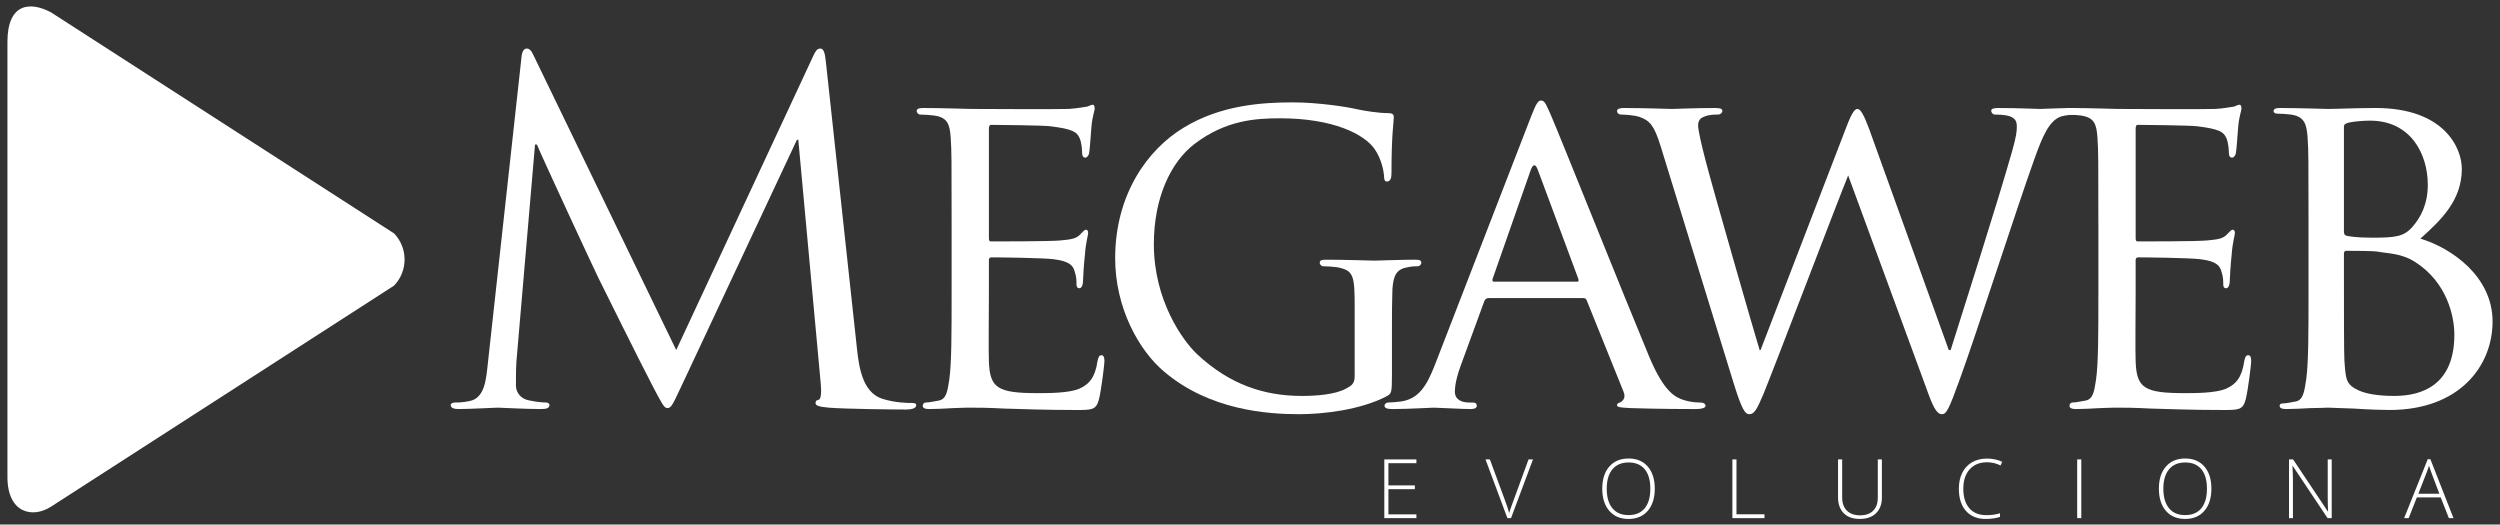
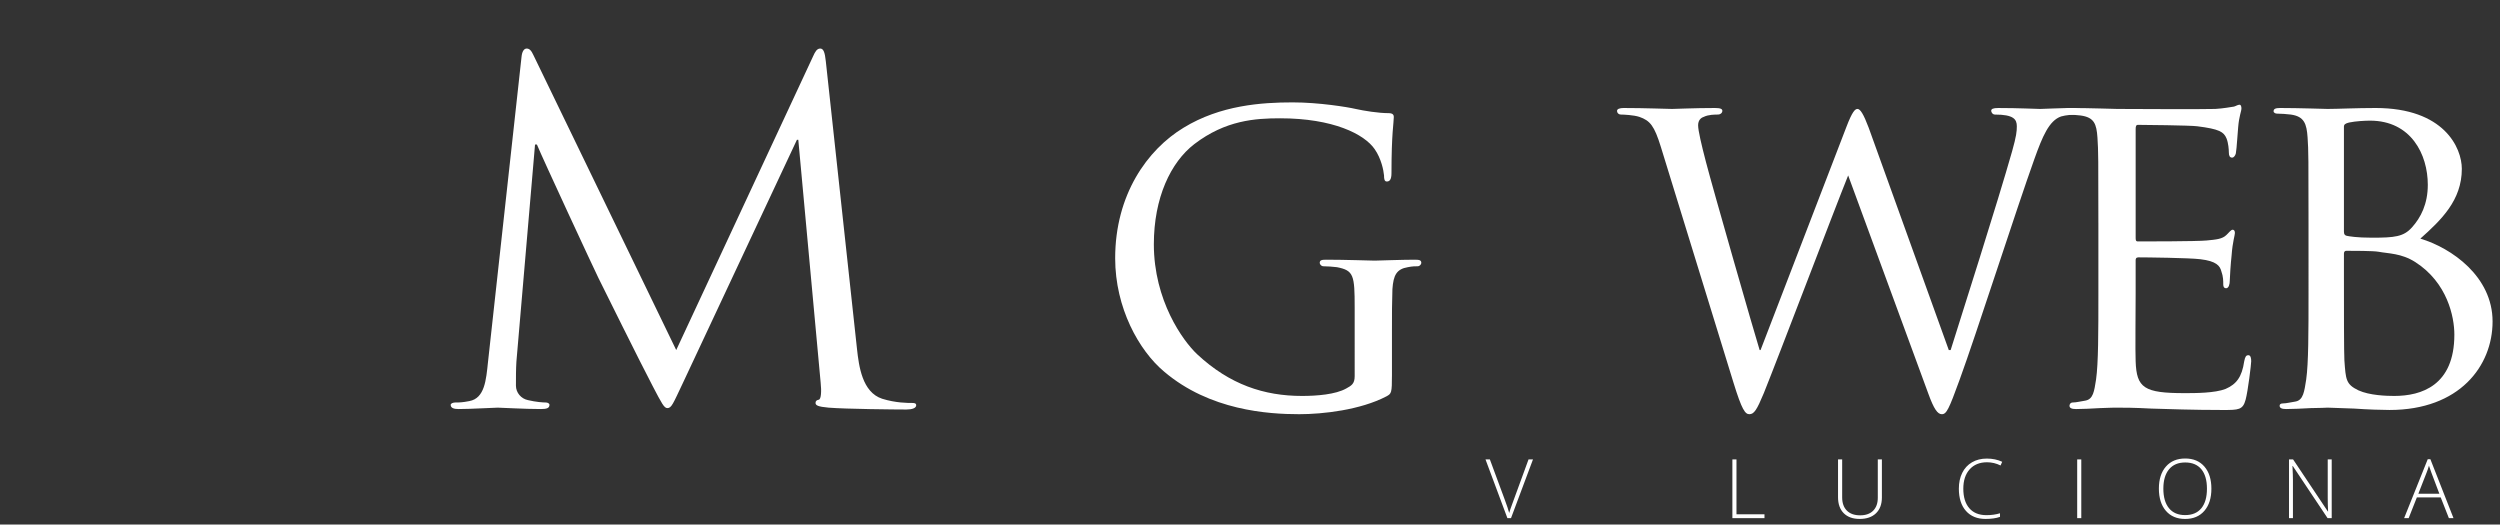
<svg xmlns="http://www.w3.org/2000/svg" xmlns:xlink="http://www.w3.org/1999/xlink" version="1.1" id="Capa_1" x="0px" y="0px" width="632.508px" height="132.715px" viewBox="0 0 632.508 132.715" enable-background="new 0 0 632.508 132.715" xml:space="preserve">
  <rect x="0" y="0" width="632.508" height="132.715" fill="#333333" stroke="none" />
  <g>
-     <path fill="#FFFFFF" d="M358.355,131.09h-8.119v-14.856h8.119v0.955h-7.082v5.619h6.687v0.957h-6.687v6.37h7.082V131.09z" />
    <path fill="#FFFFFF" d="M386.723,116.234h1.127l-5.56,14.856h-0.914l-5.539-14.856h1.106l3.74,10.111   c0.569,1.524,0.952,2.67,1.148,3.437c0.136-0.509,0.402-1.298,0.803-2.367L386.723,116.234z" />
-     <path fill="#FFFFFF" d="M418.663,123.642c0,2.356-0.589,4.224-1.77,5.596c-1.179,1.371-2.805,2.058-4.878,2.058   c-2.065,0-3.688-0.687-4.867-2.058c-1.18-1.372-1.77-3.243-1.77-5.614c0-2.365,0.595-4.228,1.784-5.586   c1.188-1.357,2.812-2.037,4.873-2.037c2.073,0,3.694,0.684,4.868,2.049C418.077,119.415,418.663,121.279,418.663,123.642z    M406.509,123.642c0,2.127,0.475,3.772,1.423,4.935c0.948,1.161,2.311,1.743,4.085,1.743c1.789,0,3.155-0.575,4.102-1.729   c0.945-1.149,1.418-2.801,1.418-4.948c0-2.142-0.473-3.781-1.418-4.925c-0.945-1.141-2.305-1.713-4.08-1.713   c-1.77,0-3.132,0.576-4.091,1.729S406.509,121.521,406.509,123.642z" />
    <path fill="#FFFFFF" d="M438.298,131.09v-14.856h1.037v13.884h7.083v0.975h-8.12V131.09z" />
    <path fill="#FFFFFF" d="M476.125,116.234v9.613c0,1.707-0.495,3.043-1.484,4.004c-0.988,0.963-2.367,1.442-4.136,1.442   c-1.722,0-3.063-0.481-4.03-1.446c-0.965-0.966-1.447-2.312-1.447-4.041v-9.572h1.047v9.613c0,1.43,0.396,2.543,1.188,3.34   c0.793,0.795,1.914,1.192,3.363,1.192c1.416,0,2.514-0.391,3.293-1.174s1.169-1.869,1.169-3.258v-9.715L476.125,116.234   L476.125,116.234z" />
    <path fill="#FFFFFF" d="M502.73,116.956c-1.863,0-3.33,0.598-4.4,1.789c-1.07,1.192-1.605,2.825-1.605,4.897   c0,2.121,0.504,3.769,1.515,4.938c1.01,1.172,2.453,1.758,4.33,1.758c1.246,0,2.392-0.157,3.435-0.477v0.914   c-0.982,0.346-2.209,0.518-3.679,0.518c-2.087,0-3.73-0.674-4.931-2.021c-1.199-1.347-1.799-3.231-1.799-5.649   c0-1.513,0.286-2.842,0.859-3.994c0.572-1.152,1.396-2.041,2.47-2.668c1.073-0.627,2.322-0.939,3.745-0.939   c1.449,0,2.747,0.27,3.893,0.812l-0.416,0.936C505.062,117.226,503.923,116.956,502.73,116.956z" />
    <path fill="#FFFFFF" d="M525.536,131.09v-14.856h1.037v14.856H525.536z" />
    <path fill="#FFFFFF" d="M559.49,123.642c0,2.356-0.589,4.224-1.77,5.596c-1.179,1.371-2.805,2.058-4.878,2.058   c-2.065,0-3.688-0.687-4.868-2.058c-1.179-1.372-1.769-3.243-1.769-5.614c0-2.365,0.595-4.228,1.784-5.586   c1.188-1.357,2.812-2.037,4.873-2.037c2.072,0,3.694,0.684,4.868,2.049C558.904,119.415,559.49,121.279,559.49,123.642z    M547.336,123.642c0,2.127,0.474,3.772,1.423,4.935c0.948,1.161,2.311,1.743,4.085,1.743c1.789,0,3.155-0.575,4.102-1.729   c0.944-1.149,1.418-2.801,1.418-4.948c0-2.142-0.474-3.781-1.418-4.925c-0.945-1.141-2.306-1.713-4.08-1.713   c-1.77,0-3.132,0.576-4.091,1.729S547.336,121.521,547.336,123.642z" />
    <path fill="#FFFFFF" d="M589.929,131.09h-1.047l-8.802-13.19h-0.081c0.081,1.572,0.122,2.759,0.122,3.558v9.635h-0.996v-14.857   h1.037l8.791,13.17h0.061c-0.061-1.219-0.092-2.377-0.092-3.475v-9.695h1.007V131.09L589.929,131.09z" />
    <path fill="#FFFFFF" d="M617.511,125.847h-6.037l-2.072,5.243h-1.148l5.976-14.918h0.661l5.854,14.918h-1.169L617.511,125.847z    M611.85,124.915h5.315l-2.022-5.357c-0.17-0.42-0.373-1.002-0.609-1.748c-0.184,0.65-0.383,1.24-0.601,1.77L611.85,124.915z" />
  </g>
  <g>
    <g>
      <g>
        <defs>
-           <rect id="SVGID_1_" x="1.882" y="1.63" width="102.75" height="131.291" />
-         </defs>
+           </defs>
        <clipPath id="SVGID_2_">
          <use xlink:href="#SVGID_1_" overflow="visible" />
        </clipPath>
        <path clip-path="url(#SVGID_2_)" fill="#FFFFFF" d="M99.683,59.042L12.925,3.14C7.764,0.359,1.882,0.649,1.882,10.616V120.7     c0,9.102,6.327,10.528,11.043,7.475l86.757-55.902C103.25,68.609,103.25,62.705,99.683,59.042L99.683,59.042z" />
      </g>
    </g>
  </g>
  <g>
    <path fill="#FFFFFF" d="M216.828,88.331c0.472,4.264,1.297,10.896,6.366,12.555c3.419,1.066,6.484,1.066,7.663,1.066   c0.59,0,0.943,0.118,0.943,0.594c0,0.709-1.061,1.063-2.476,1.063c-2.594,0-15.326-0.116-19.688-0.473   c-2.711-0.238-3.301-0.593-3.301-1.187c0-0.473,0.236-0.711,0.825-0.828c0.59-0.119,0.708-2.133,0.472-4.266l-5.659-61.477h-0.354   l-28.883,61.596c-2.476,5.213-2.83,6.277-3.891,6.277c-0.825,0-1.415-1.185-3.654-5.447c-3.065-5.805-13.204-26.299-13.793-27.482   c-1.061-2.132-14.265-30.561-15.562-33.76h-0.472l-4.715,54.963c-0.118,1.896-0.118,4.027-0.118,6.041   c0,1.777,1.297,3.316,3.065,3.672c2.004,0.475,3.772,0.594,4.479,0.594c0.472,0,0.943,0.236,0.943,0.592   c0,0.828-0.708,1.066-2.122,1.066c-4.362,0-10.021-0.354-10.964-0.354c-1.061,0-6.72,0.354-9.903,0.354   c-1.179,0-2.004-0.238-2.004-1.066c0-0.354,0.589-0.592,1.179-0.592c0.943,0,1.769,0,3.537-0.354   c3.891-0.711,4.244-5.332,4.716-9.832l8.488-77.232c0.118-1.303,0.59-2.132,1.297-2.132c0.708,0,1.179,0.474,1.769,1.776   l36.074,74.508l34.659-74.389c0.472-1.066,0.943-1.896,1.769-1.896c0.826,0,1.179,0.947,1.415,3.198L216.828,88.331z" />
-     <path fill="#FFFFFF" d="M240.762,56.464c0-15.635,0-18.479-0.236-21.677c-0.236-3.435-0.825-5.093-4.244-5.567   c-0.825-0.118-2.593-0.236-3.537-0.236c-0.354,0-0.825-0.475-0.825-0.83c0-0.592,0.472-0.828,1.65-0.828   c4.716,0,11.436,0.236,12.025,0.236c0.707,0,22.399,0.119,24.757,0c2.004-0.118,3.89-0.474,4.715-0.592   c0.472-0.119,0.943-0.475,1.415-0.475c0.354,0,0.472,0.475,0.472,0.948c0,0.71-0.589,1.896-0.825,4.737   c-0.118,0.948-0.354,5.449-0.589,6.635c-0.118,0.473-0.472,1.065-0.943,1.065c-0.589,0-0.825-0.474-0.825-1.304   c0-0.71-0.118-2.368-0.589-3.553c-0.707-1.658-1.768-2.369-7.427-3.08c-1.769-0.236-13.793-0.355-14.972-0.355   c-0.472,0-0.589,0.355-0.589,1.066v27.363c0,0.71,0,1.065,0.589,1.065c1.297,0,14.972,0,17.33-0.237   c2.476-0.236,4.008-0.354,5.069-1.421c0.708-0.711,1.179-1.304,1.533-1.304s0.589,0.238,0.589,0.83c0,0.592-0.589,2.25-0.825,5.566   c-0.236,2.015-0.472,5.805-0.472,6.516c0,0.829-0.236,1.896-0.943,1.896c-0.472,0-0.708-0.355-0.708-0.948   c0-0.946,0-2.015-0.472-3.315c-0.354-1.422-1.297-2.605-5.305-3.081c-2.83-0.355-13.911-0.474-15.68-0.474   c-0.589,0-0.707,0.355-0.707,0.711v8.41c0,3.436-0.118,15.163,0,17.178c0.236,6.752,2.122,8.055,12.378,8.055   c2.711,0,7.663,0,10.374-1.066c2.711-1.186,4.126-2.961,4.716-6.988c0.236-1.186,0.472-1.541,1.061-1.541   c0.589,0,0.707,0.83,0.707,1.541c0,0.709-0.825,7.58-1.415,9.713c-0.708,2.605-1.768,2.605-5.776,2.605   c-7.781,0-13.793-0.236-18.037-0.355c-4.362-0.236-7.074-0.236-8.606-0.236c-0.236,0-2.24,0-4.479,0.117   c-2.004,0.119-4.362,0.238-6.012,0.238c-1.061,0-1.65-0.238-1.65-0.83c0-0.354,0.236-0.828,0.825-0.828   c0.943,0,2.24-0.354,3.183-0.475c2.004-0.355,2.24-2.369,2.711-5.33c0.589-4.146,0.589-12.082,0.589-21.796V56.464H240.762z" />
    <path fill="#FFFFFF" d="M342.736,77.788c0-8.174-0.234-9.357-4.479-10.188c-0.824-0.118-2.594-0.236-3.535-0.236   c-0.354,0-0.826-0.475-0.826-0.829c0-0.711,0.472-0.829,1.65-0.829c4.715,0,11.671,0.236,12.26,0.236   c0.473,0,6.957-0.236,10.139-0.236c1.18,0,1.65,0.118,1.65,0.829c0,0.354-0.472,0.829-0.824,0.829c-0.707,0-1.414,0-2.595,0.236   c-2.829,0.476-3.653,2.014-3.89,5.567c-0.118,3.197-0.118,6.158-0.118,10.424v11.252c0,4.621-0.118,4.738-1.415,5.449   c-6.602,3.437-16.032,4.502-22.045,4.502c-7.898,0-22.635-0.946-34.188-10.778c-6.366-5.33-12.378-16.108-12.378-28.666   c0-16.109,8.134-27.481,17.33-33.049c9.313-5.686,19.688-6.396,27.585-6.396c6.603,0,13.911,1.185,15.916,1.658   c2.121,0.475,5.775,1.066,8.369,1.066c1.061,0,1.297,0.474,1.297,0.947c0,1.422-0.59,4.146-0.59,14.215   c0,1.658-0.472,2.132-1.179,2.132c-0.591,0-0.707-0.593-0.707-1.54c-0.118-1.303-0.708-4.264-2.358-6.633   c-2.593-3.791-10.492-7.818-23.932-7.818c-6.248,0-13.793,0.474-21.691,6.516c-6.012,4.619-10.256,13.621-10.256,25.349   c0,14.214,7.309,24.401,10.964,27.837c8.252,7.699,16.976,10.543,26.525,10.543c3.655,0,8.487-0.355,11.2-1.896   c1.296-0.711,2.121-1.184,2.121-3.08V77.788H342.736z" />
-     <path fill="#FFFFFF" d="M387.419,29.339c1.297-3.317,1.769-3.91,2.476-3.91c1.062,0,1.414,1.422,2.477,3.673   c1.886,4.265,18.509,45.842,24.875,61.122c3.771,9.002,6.602,10.305,8.841,11.017c1.533,0.475,3.065,0.594,4.127,0.594   c0.589,0,1.297,0.235,1.297,0.828c0,0.592-1.18,0.83-2.357,0.83c-1.532,0-9.195,0-16.388-0.238   c-2.004-0.117-3.653-0.117-3.653-0.709c0-0.476,0.234-0.476,0.707-0.711c0.59-0.238,1.649-1.066,0.942-2.726l-9.312-23.101   c-0.235-0.473-0.354-0.592-0.943-0.592h-23.931c-0.472,0-0.825,0.236-1.062,0.83l-5.896,16.109   c-0.942,2.486-1.532,4.975-1.532,6.752c0,2.014,1.77,2.725,3.536,2.725h0.942c0.826,0,1.062,0.355,1.062,0.828   c0,0.592-0.59,0.83-1.533,0.83c-2.476,0-8.134-0.354-9.312-0.354c-1.061,0-6.248,0.354-10.491,0.354   c-1.297,0-2.005-0.238-2.005-0.83c0-0.473,0.472-0.828,0.943-0.828c0.707,0,2.24-0.119,3.064-0.237   c4.717-0.593,6.721-4.146,8.725-9.238L387.419,29.339z M398.972,71.271c0.473,0,0.473-0.235,0.354-0.71L389.068,42.96   c-0.59-1.539-1.178-1.539-1.769,0l-9.667,27.601c-0.117,0.475,0,0.71,0.354,0.71H398.972z" />
    <path fill="#FFFFFF" d="M493.051,88.566h0.471c2.595-8.291,11.907-37.432,15.562-50.343c1.062-3.79,1.179-4.976,1.179-6.278   c0-1.777-0.825-2.961-5.54-2.961c-0.59,0-0.942-0.593-0.942-0.947c0-0.475,0.472-0.711,1.769-0.711   c5.305,0,9.667,0.236,10.609,0.236c0.708,0,5.188-0.236,8.37-0.236c0.942,0,1.415,0.236,1.415,0.592   c0,0.474-0.235,1.066-0.943,1.066c-0.354,0-2.357,0.118-3.536,0.474c-3.064,1.065-4.716,5.093-6.72,10.661   c-4.598,12.793-14.854,44.775-18.98,56.027c-2.711,7.463-3.301,8.647-4.479,8.647c-1.062,0-2.004-1.303-3.419-5.213l-20.277-55.199   c-3.536,8.766-17.564,45.723-21.338,55.082c-1.769,4.265-2.476,5.33-3.654,5.33c-1.062,0-1.887-1.065-4.008-7.938l-18.392-59.7   c-1.65-5.33-2.711-6.634-5.423-7.581c-1.414-0.474-4.009-0.592-4.716-0.592c-0.472,0-0.942-0.355-0.942-0.947   c0-0.475,0.707-0.711,1.649-0.711c5.424,0,11.199,0.236,12.262,0.236c0.941,0,5.657-0.236,10.846-0.236   c1.414,0,1.886,0.236,1.886,0.711c0,0.592-0.589,0.947-1.061,0.947c-0.825,0-2.477,0-3.654,0.592   c-0.708,0.236-1.415,0.829-1.415,2.133c0,1.303,0.825,4.855,2.004,9.357c1.65,6.396,12.261,43.354,13.559,47.5h0.234l21.691-56.385   c1.533-4.027,2.24-4.619,2.83-4.619c0.707,0,1.531,1.303,2.829,4.738L493.051,88.566z" />
    <path fill="#FFFFFF" d="M530.895,56.464c0-15.635,0-18.479-0.234-21.677c-0.235-3.435-0.825-5.093-4.244-5.567   c-0.825-0.118-2.594-0.236-3.536-0.236c-0.354,0-0.826-0.475-0.826-0.83c0-0.592,0.473-0.828,1.651-0.828   c4.715,0,11.435,0.236,12.023,0.236c0.707,0,22.398,0.119,24.758,0c2.004-0.118,3.891-0.474,4.716-0.592   c0.471-0.119,0.942-0.475,1.414-0.475c0.354,0,0.472,0.475,0.472,0.948c0,0.71-0.59,1.896-0.825,4.737   c-0.118,0.948-0.354,5.449-0.59,6.635c-0.117,0.473-0.471,1.065-0.942,1.065c-0.59,0-0.824-0.474-0.824-1.304   c0-0.71-0.118-2.368-0.59-3.553c-0.707-1.658-1.77-2.369-7.428-3.08c-1.769-0.236-13.793-0.355-14.972-0.355   c-0.472,0-0.59,0.355-0.59,1.066v27.363c0,0.71,0,1.065,0.59,1.065c1.296,0,14.972,0,17.329-0.237   c2.476-0.236,4.009-0.354,5.068-1.421c0.707-0.711,1.18-1.304,1.532-1.304c0.354,0,0.59,0.238,0.59,0.83   c0,0.592-0.59,2.25-0.824,5.566c-0.235,2.015-0.473,5.805-0.473,6.516c0,0.829-0.234,1.896-0.942,1.896   c-0.473,0-0.707-0.355-0.707-0.948c0-0.946,0-2.015-0.473-3.315c-0.354-1.422-1.297-2.605-5.305-3.081   c-2.829-0.355-13.911-0.474-15.68-0.474c-0.589,0-0.707,0.355-0.707,0.711v8.41c0,3.436-0.118,15.163,0,17.178   c0.234,6.752,2.122,8.055,12.378,8.055c2.712,0,7.663,0,10.375-1.066c2.711-1.186,4.126-2.961,4.715-6.988   c0.236-1.186,0.472-1.541,1.062-1.541c0.589,0,0.706,0.83,0.706,1.541c0,0.709-0.824,7.58-1.413,9.713   c-0.708,2.605-1.77,2.605-5.777,2.605c-7.78,0-13.793-0.236-18.037-0.355c-4.361-0.236-7.073-0.236-8.604-0.236   c-0.236,0-2.24,0-4.479,0.117c-2.005,0.119-4.362,0.238-6.013,0.238c-1.062,0-1.65-0.238-1.65-0.83   c0-0.354,0.235-0.828,0.825-0.828c0.943,0,2.24-0.354,3.183-0.475c2.004-0.355,2.24-2.369,2.712-5.33   c0.589-4.146,0.589-12.082,0.589-21.796V56.464H530.895z" />
    <path fill="#FFFFFF" d="M584.062,56.464c0-15.635,0-18.479-0.234-21.677c-0.235-3.435-0.825-5.33-4.244-5.804   c-0.825-0.119-2.594-0.237-3.536-0.237c-0.354,0-0.825-0.237-0.825-0.593c0-0.592,0.472-0.828,1.65-0.828   c4.715,0,11.435,0.236,12.023,0.236c2.477,0,7.31-0.236,12.144-0.236c17.33,0,21.81,10.068,21.81,15.398   c0,7.937-5.188,12.912-10.491,17.65c7.897,2.369,18.271,9.594,18.271,20.965c0,11.254-8.37,22.389-26.054,22.389   c-1.887,0-5.658-0.119-8.959-0.355c-3.301-0.119-6.248-0.236-6.721-0.236c-0.235,0-2.121,0.117-4.243,0.117   c-2.122,0.119-4.599,0.238-6.248,0.238c-1.062,0-1.65-0.238-1.65-0.83c0-0.354,0.235-0.592,0.825-0.592   c0.943,0,2.24-0.355,3.183-0.475c2.005-0.355,2.24-2.605,2.712-5.566c0.589-4.146,0.589-12.082,0.589-21.796L584.062,56.464   L584.062,56.464z M593.023,58.597c0,0.711,0.234,0.947,0.707,1.066c0.59,0.118,2.476,0.473,6.365,0.473   c5.776,0,8.018-0.236,10.14-2.604c2.239-2.487,4.008-5.922,4.008-10.779c0-7.699-4.243-16.229-14.618-16.229   c-1.179,0-3.654,0.119-5.305,0.475c-0.943,0.236-1.297,0.474-1.297,1.066V58.597z M593.023,69.732c0,7.817,0,19.899,0.117,21.438   c0.354,4.857,0.354,6.041,3.536,7.582c2.83,1.304,7.191,1.422,9.078,1.422c6.837,0,15.207-2.606,15.207-15.518   c0-4.502-1.768-13.148-9.902-18.361c-3.536-2.25-6.838-2.132-9.312-2.605c-1.297-0.237-6.483-0.237-8.134-0.237   c-0.354,0-0.59,0.237-0.59,0.711V69.732z" />
  </g>
</svg>